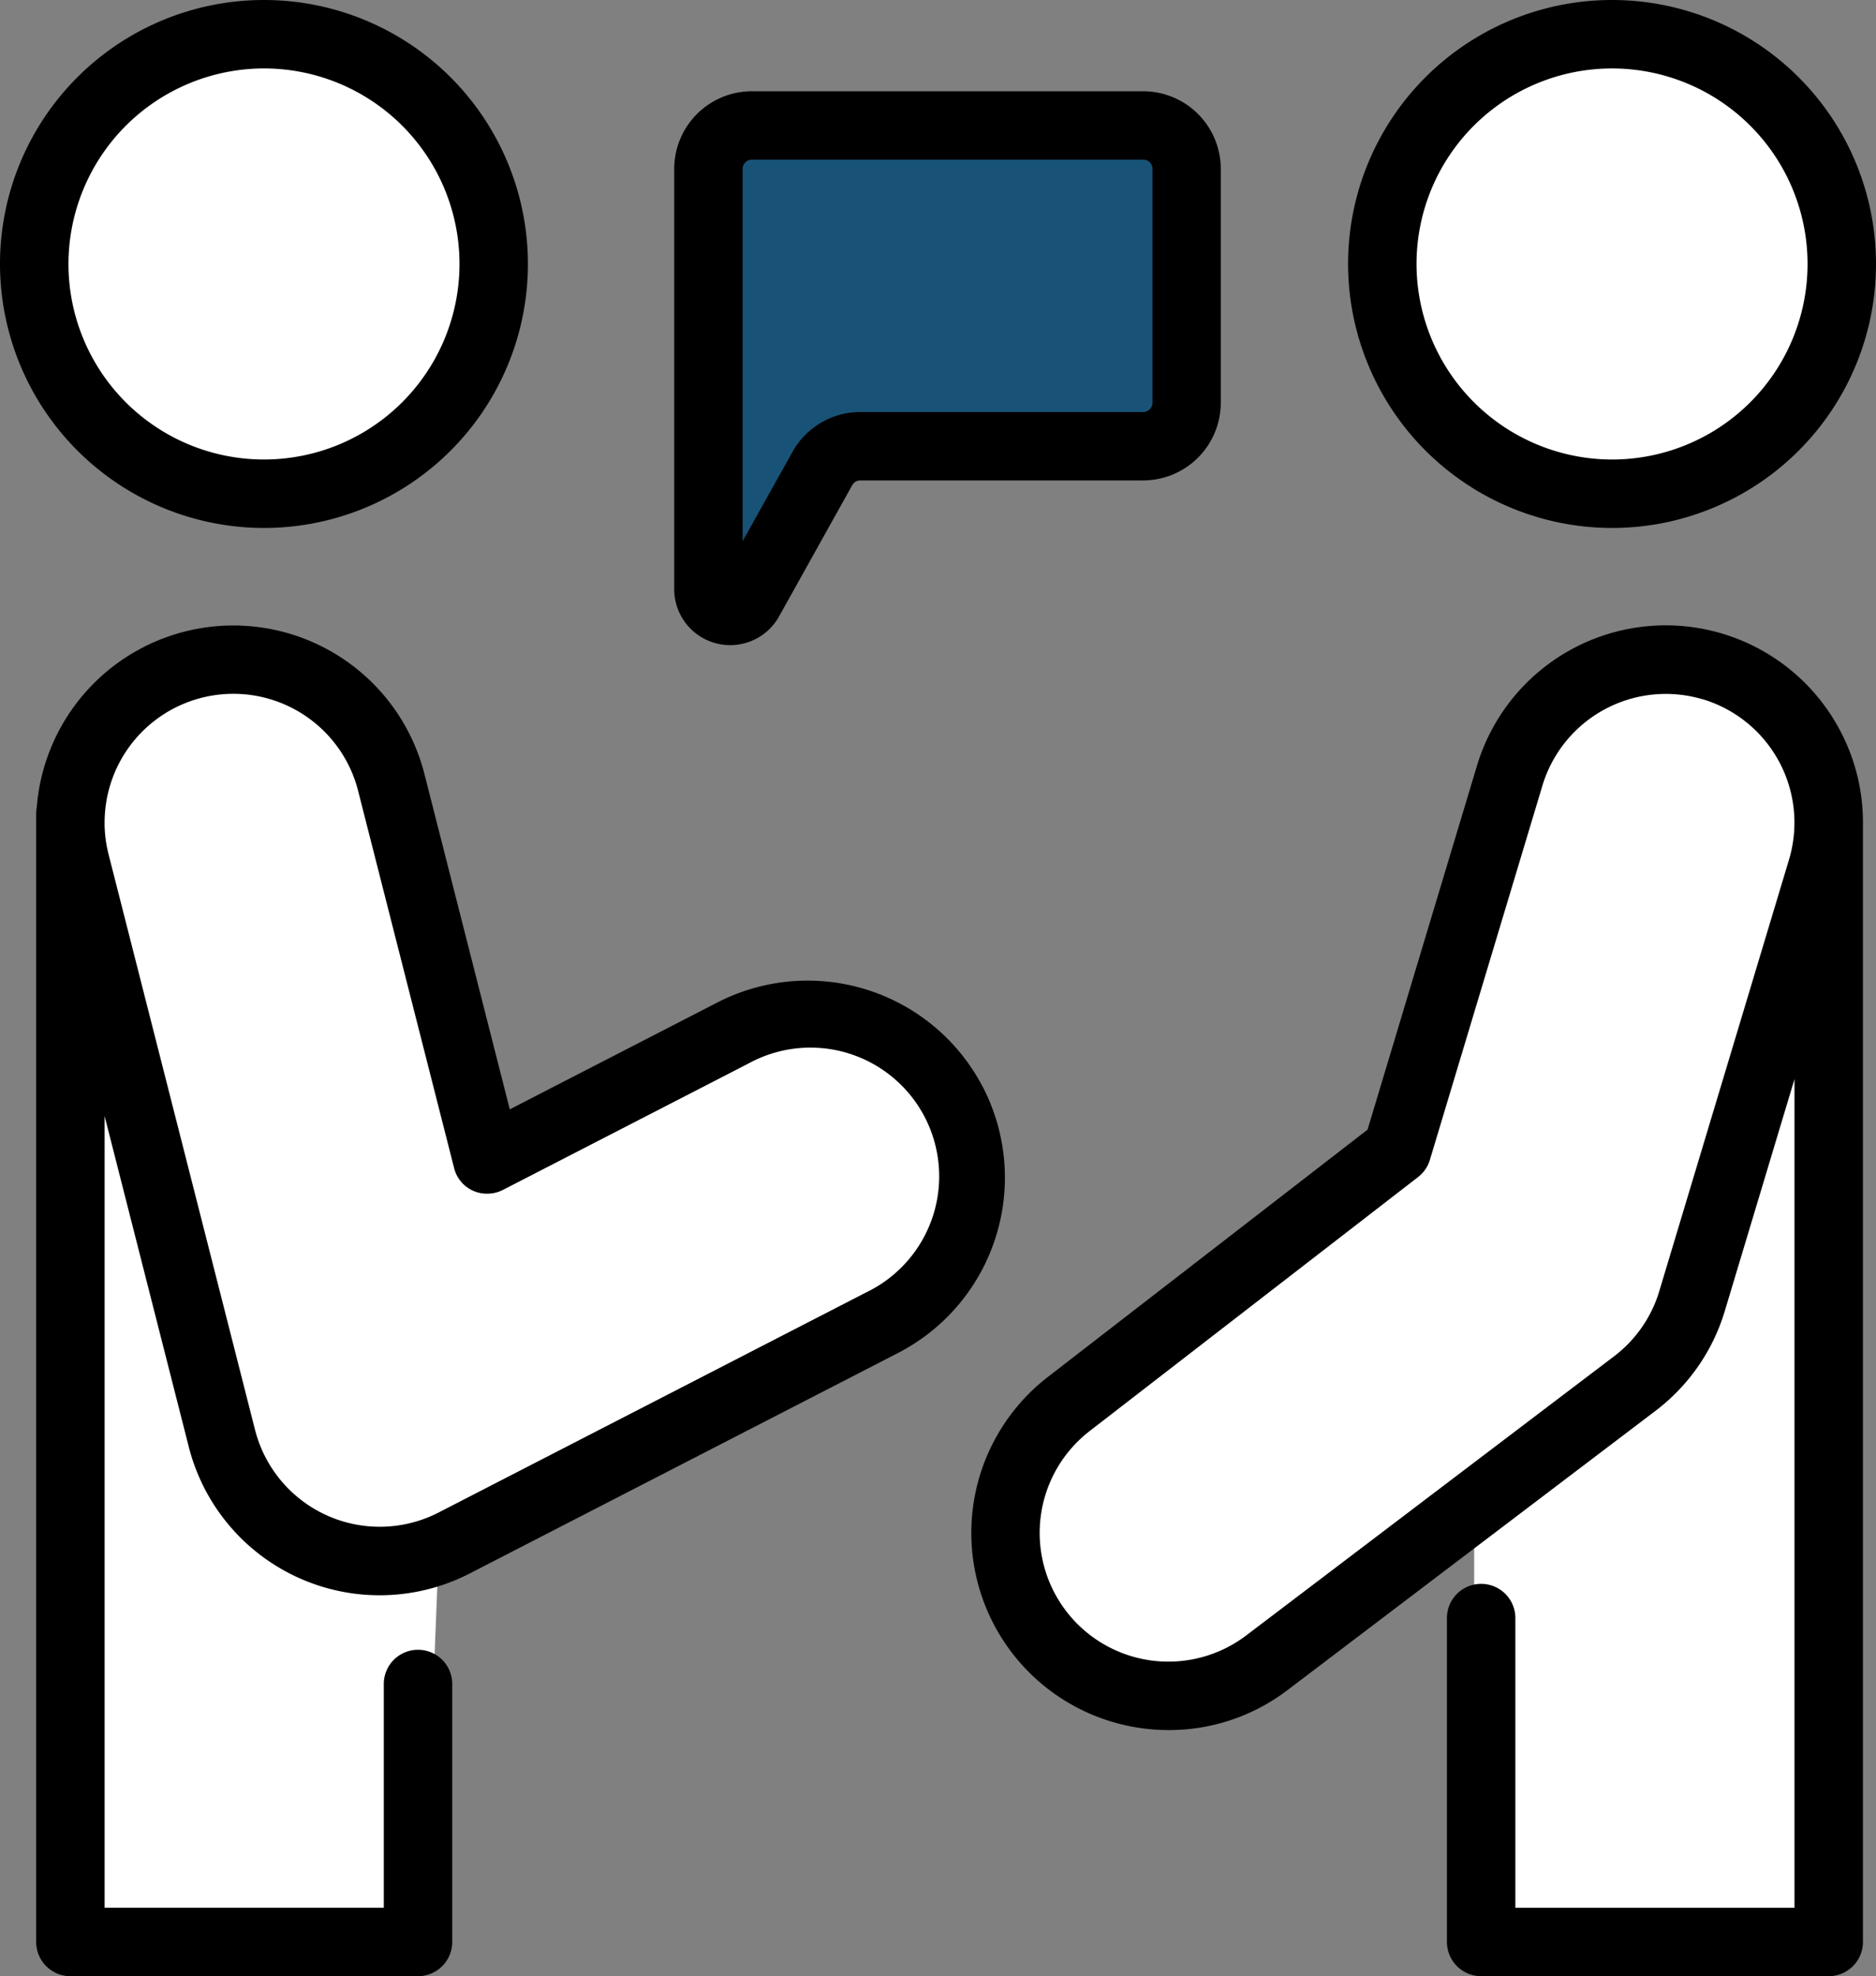
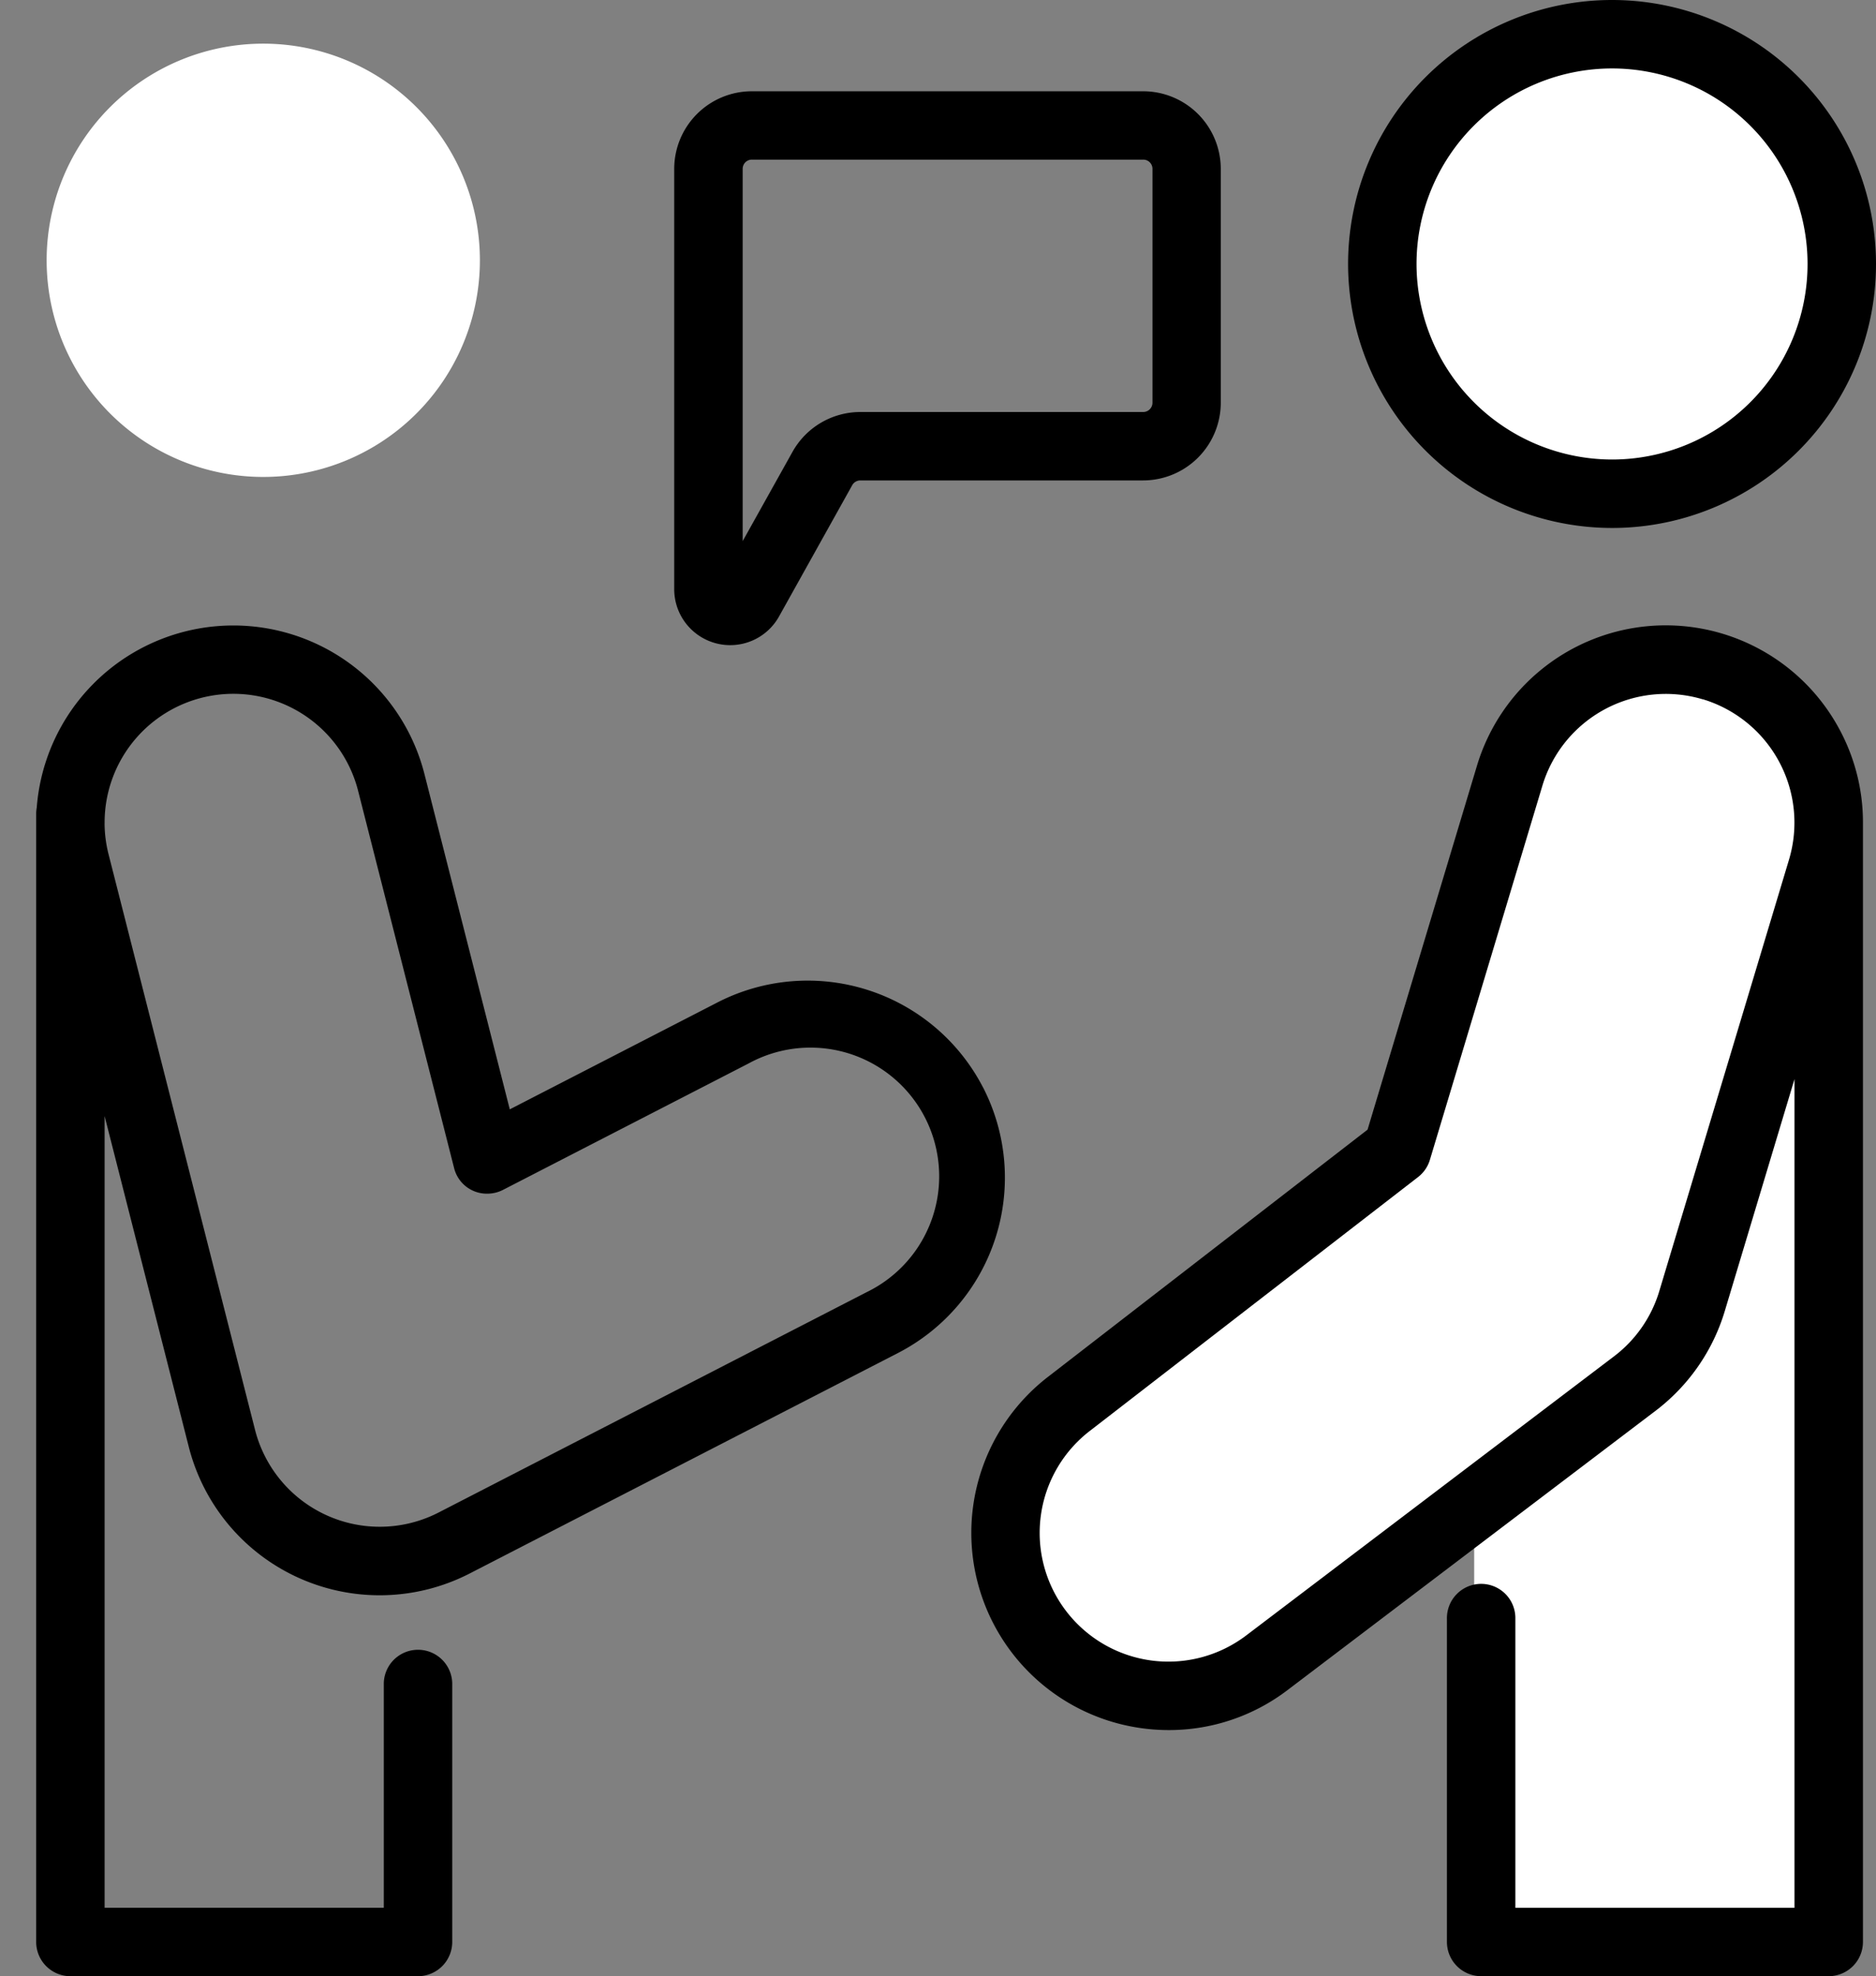
<svg xmlns="http://www.w3.org/2000/svg" id="Group_376" data-name="Group 376" width="100.751" height="106.121" viewBox="0 0 100.751 106.121">
  <rect x="0" y="0" width="100.751" height="106.121" fill="#808080" stroke="none" />
  <defs>
    <clipPath id="clip-path">
      <rect id="Rectangle_706" data-name="Rectangle 706" width="100.751" height="106.121" fill="none" />
    </clipPath>
  </defs>
  <g id="Group_375" data-name="Group 375" clip-path="url(#clip-path)">
    <path id="Path_5006" data-name="Path 5006" d="M38.23,25.634A11.634,11.634,0,1,1,26.6,14,11.634,11.634,0,0,1,38.23,25.634" transform="translate(-12.457 -11.656)" fill="#fff" fill-rule="evenodd" />
    <path id="Path_5007" data-name="Path 5007" d="M471.73,26.634A11.634,11.634,0,1,1,460.1,15,11.634,11.634,0,0,1,471.73,26.634" transform="translate(-373.392 -12.489)" fill="#fff" fill-rule="evenodd" />
-     <path id="Path_5008" data-name="Path 5008" d="M22.644,280.958,22.58,220.2l5.588-6.2,6.194.335,4.687,4.017,5.524,21.426,15.9-7.031,6.194,1.172,4.352,5.357s-1.172,5.691-1.172,6.194-3.348,4.017-3.348,4.017L42.438,259.546l-.878,22.081Z" transform="translate(-18.8 -178.178)" fill="#fff" fill-rule="evenodd" />
    <path id="Path_5009" data-name="Path 5009" d="M345.573,279.8V256.531l-13.392,9.709H327.16l-7.2-6.361,1.674-6.863,20.087-15.735,6.194-21.929L353.943,211s5.524,1.339,6.026,1.507,4.645,5.673,4.645,5.673l-.293,61.954Z" transform="translate(-266.402 -175.68)" fill="#fff" fill-rule="evenodd" />
-     <path id="Path_5010" data-name="Path 5010" d="M226.962,66.937l.5-23.77L251.4,43l.335,16.237L234.16,59.07l-5.524,9.207Z" transform="translate(-188.97 -35.802)" fill="#185377" fill-rule="evenodd" />
    <path id="Path_5011" data-name="Path 5011" d="M358.257,206.185a10.586,10.586,0,0,0-19.464,1.965l-5.875,19.54-17.1,13.227a10.586,10.586,0,0,0,4.971,18.916,10.766,10.766,0,0,0,1.463.1,10.5,10.5,0,0,0,6.375-2.153L348.369,242.8a10.522,10.522,0,0,0,3.739-5.386l3.739-12.438v44.5H340.856V253.962a1.838,1.838,0,1,0-3.675,0v17.349a1.84,1.84,0,0,0,1.838,1.838h18.667a1.84,1.84,0,0,0,1.837-1.838V211.29a10.536,10.536,0,0,0-1.266-5.105m-7.334-1.607a6.922,6.922,0,0,1,4.63,8.611l-6.965,23.165a6.873,6.873,0,0,1-2.442,3.516L326.4,254.852a6.913,6.913,0,0,1-8.356-11.016l17.586-13.6a1.827,1.827,0,0,0,.636-.925l6.044-20.1a6.921,6.921,0,0,1,8.61-4.629" transform="translate(-259.473 -167.028)" />
    <path id="Path_5012" data-name="Path 5012" d="M62.453,225.426a10.6,10.6,0,0,0-14.26-4.569L37.036,226.6l-4.585-18.014A10.59,10.59,0,0,0,11.631,210.4a1.842,1.842,0,0,0-.03.324v.409c0,.053,0,.106,0,.16v60.019a1.84,1.84,0,0,0,1.838,1.838H32.107a1.84,1.84,0,0,0,1.838-1.838V257.416a1.838,1.838,0,0,0-3.675,0v12.057H15.276V226.96l4.518,17.754a10.577,10.577,0,0,0,15.108,6.8l22.983-11.83a10.592,10.592,0,0,0,4.569-14.26M15.276,211.249v-.078a6.914,6.914,0,0,1,13.614-1.678l5.152,20.244a1.809,1.809,0,0,0,1.783,1.391,1.848,1.848,0,0,0,.84-.2l13.21-6.8A6.913,6.913,0,1,1,56.2,236.418l-22.983,11.83a6.912,6.912,0,0,1-9.863-4.441l-7.865-30.9h0a6.94,6.94,0,0,1-.215-1.654" transform="translate(-9.658 -167.028)" />
    <path id="Path_5013" data-name="Path 5013" d="M446.681,28.352a14.176,14.176,0,1,0-14.176-14.176,14.192,14.192,0,0,0,14.176,14.176m-10.5-14.176a10.5,10.5,0,1,1,10.5,10.5,10.513,10.513,0,0,1-10.5-10.5" transform="translate(-360.106)" />
-     <path id="Path_5014" data-name="Path 5014" d="M14.177,28.352A14.176,14.176,0,1,0,0,14.177,14.192,14.192,0,0,0,14.177,28.352m0-24.677a10.5,10.5,0,1,1-10.5,10.5,10.513,10.513,0,0,1,10.5-10.5" />
    <path id="Path_5015" data-name="Path 5015" d="M218.564,58.922a3,3,0,0,0,3.381-1.445l3.93-7.048a.5.5,0,0,1,.433-.255H241.5A4.176,4.176,0,0,0,245.668,46V33.447a4.171,4.171,0,0,0-4.172-4.171h-21.01a4.171,4.171,0,0,0-4.171,4.171V56.014a3.005,3.005,0,0,0,2.248,2.908m1.428-5.488V33.447a.494.494,0,0,1,.5-.5H241.5a.494.494,0,0,1,.5.5V46a.5.5,0,0,1-.5.5h-15.19a4.174,4.174,0,0,0-3.643,2.14Z" transform="translate(-180.106 -24.375)" />
  </g>
</svg>